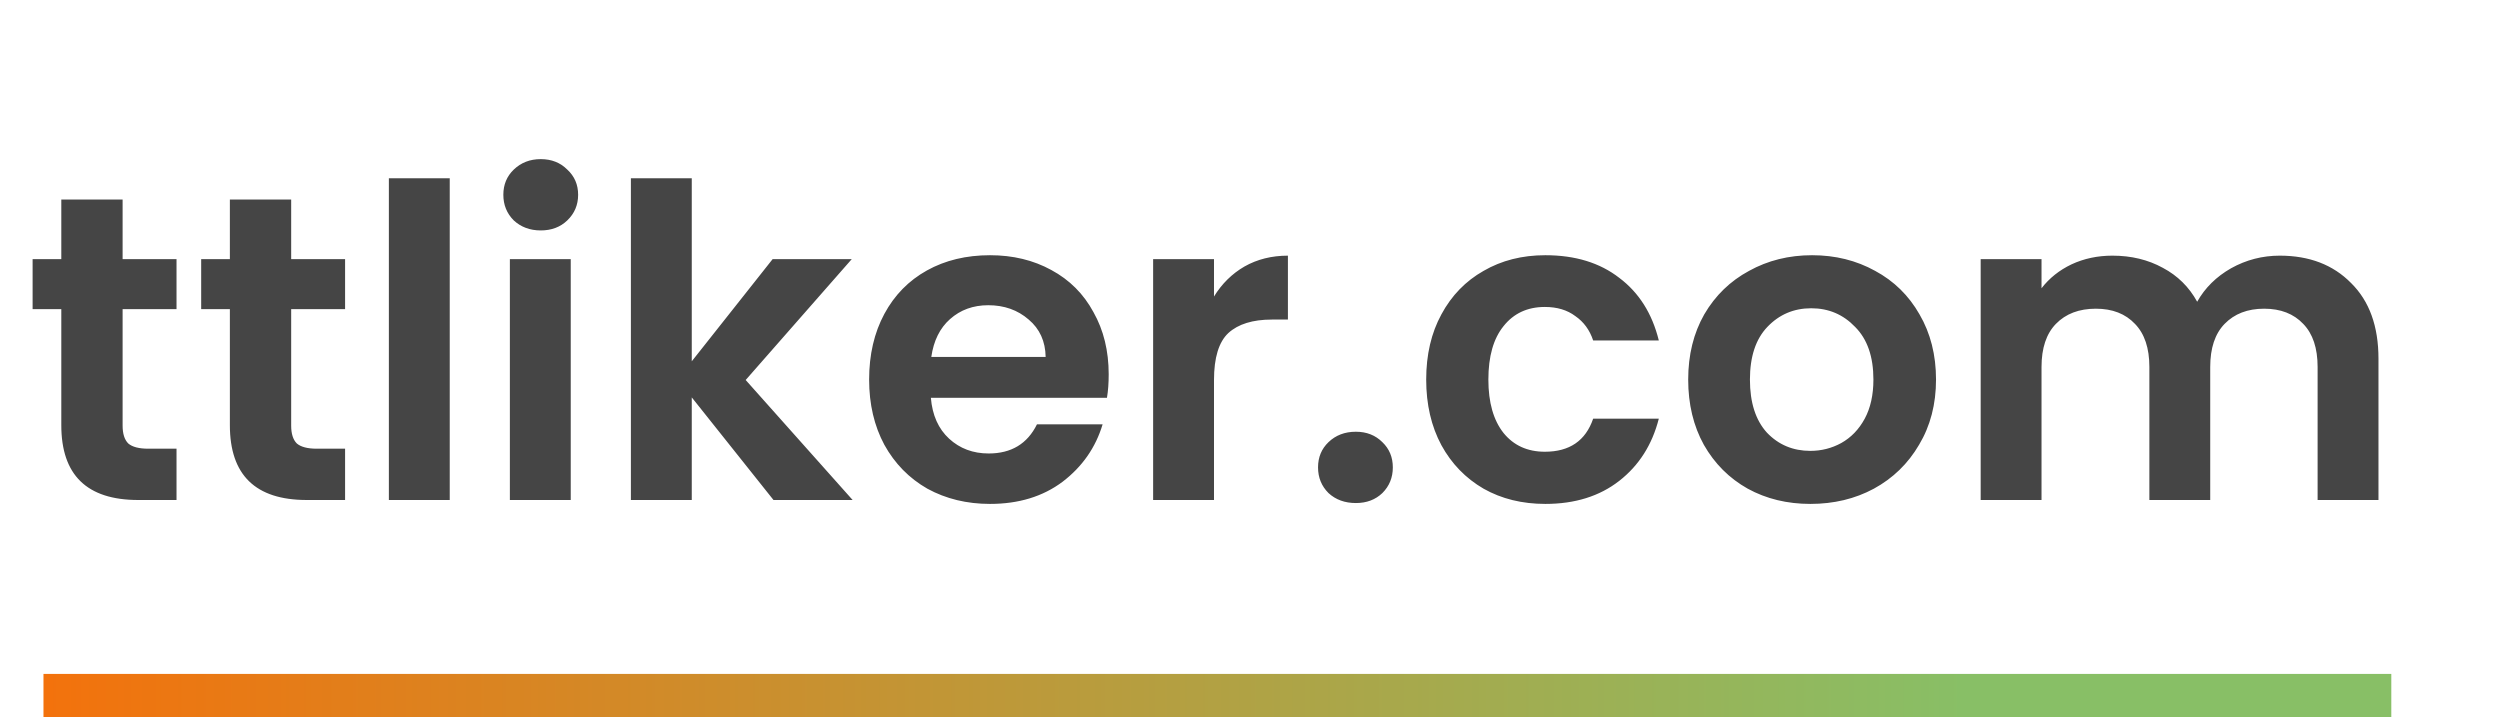
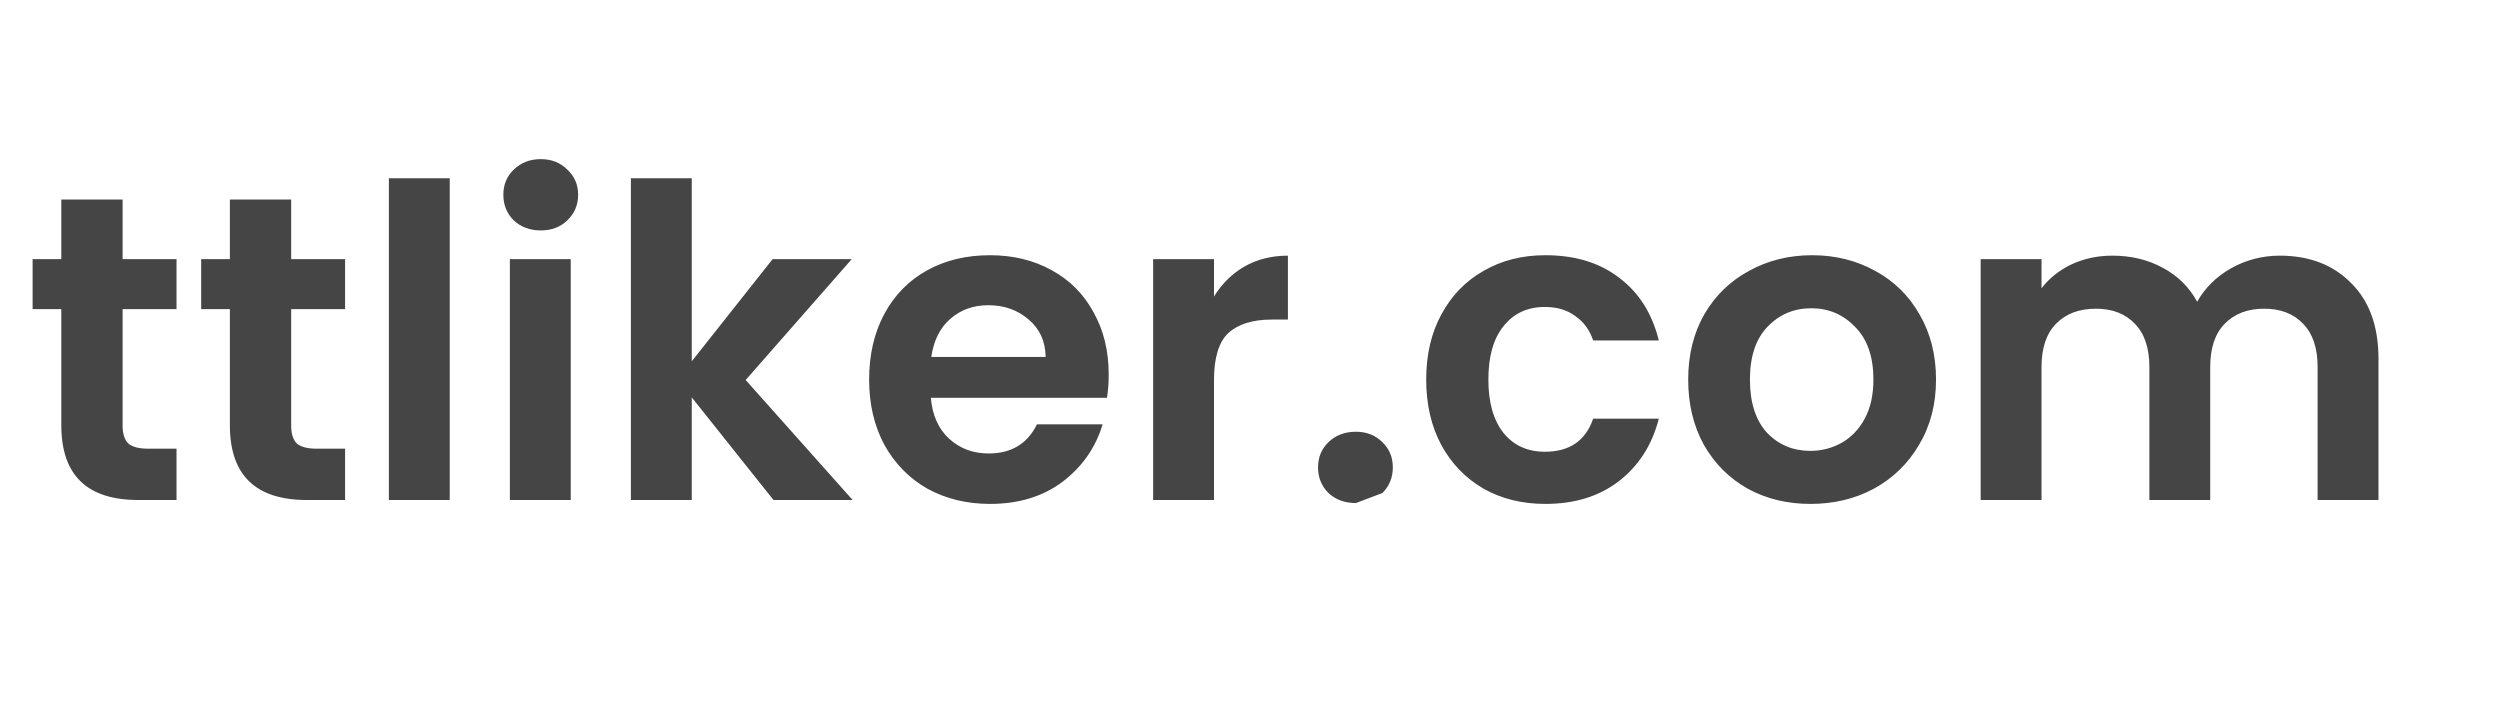
<svg xmlns="http://www.w3.org/2000/svg" width="115" height="33" viewBox="0 0 115 33" fill="none">
-   <path d="M5.64 14.22V19.58C5.64 19.953 5.727 20.227 5.9 20.4C6.087 20.56 6.393 20.64 6.82 20.64H8.12V23H6.36C4 23 2.82 21.853 2.82 19.56V14.22H1.5V11.92H2.82V9.18H5.64V11.92H8.12V14.22H5.64ZM13.394 14.22V19.58C13.394 19.953 13.481 20.227 13.654 20.4C13.841 20.56 14.147 20.64 14.574 20.64H15.874V23H14.114C11.754 23 10.574 21.853 10.574 19.56V14.22H9.254V11.92H10.574V9.18H13.394V11.92H15.874V14.22H13.394ZM20.688 8.2V23H17.888V8.2H20.688ZM24.874 10.6C24.381 10.6 23.968 10.447 23.634 10.14C23.314 9.82 23.154 9.427 23.154 8.96C23.154 8.493 23.314 8.107 23.634 7.8C23.968 7.48 24.381 7.32 24.874 7.32C25.368 7.32 25.774 7.48 26.094 7.8C26.428 8.107 26.594 8.493 26.594 8.96C26.594 9.427 26.428 9.82 26.094 10.14C25.774 10.447 25.368 10.6 24.874 10.6ZM26.254 11.92V23H23.454V11.92H26.254ZM35.581 23L31.821 18.28V23H29.021V8.2H31.821V16.62L35.541 11.92H39.181L34.301 17.48L39.221 23H35.581ZM51 17.22C51 17.62 50.974 17.98 50.92 18.3H42.82C42.887 19.1 43.167 19.727 43.66 20.18C44.154 20.633 44.76 20.86 45.48 20.86C46.52 20.86 47.26 20.413 47.7 19.52H50.72C50.4 20.587 49.787 21.467 48.88 22.16C47.974 22.84 46.86 23.18 45.54 23.18C44.474 23.18 43.514 22.947 42.66 22.48C41.82 22 41.16 21.327 40.68 20.46C40.214 19.593 39.98 18.593 39.98 17.46C39.98 16.313 40.214 15.307 40.68 14.44C41.147 13.573 41.8 12.907 42.64 12.44C43.48 11.973 44.447 11.74 45.54 11.74C46.594 11.74 47.534 11.967 48.36 12.42C49.2 12.873 49.847 13.52 50.3 14.36C50.767 15.187 51 16.14 51 17.22ZM48.1 16.42C48.087 15.7 47.827 15.127 47.32 14.7C46.814 14.26 46.194 14.04 45.46 14.04C44.767 14.04 44.18 14.253 43.7 14.68C43.234 15.093 42.947 15.673 42.84 16.42H48.1ZM55.844 13.64C56.204 13.053 56.671 12.593 57.244 12.26C57.831 11.927 58.497 11.76 59.244 11.76V14.7H58.504C57.624 14.7 56.957 14.907 56.504 15.32C56.064 15.733 55.844 16.453 55.844 17.48V23H53.044V11.92H55.844V13.64ZM62.37 23.14C61.863 23.14 61.443 22.987 61.11 22.68C60.79 22.36 60.63 21.967 60.63 21.5C60.63 21.033 60.79 20.647 61.11 20.34C61.443 20.02 61.863 19.86 62.37 19.86C62.863 19.86 63.27 20.02 63.59 20.34C63.91 20.647 64.07 21.033 64.07 21.5C64.07 21.967 63.91 22.36 63.59 22.68C63.27 22.987 62.863 23.14 62.37 23.14ZM65.605 17.46C65.605 16.313 65.839 15.313 66.305 14.46C66.772 13.593 67.419 12.927 68.245 12.46C69.072 11.98 70.019 11.74 71.085 11.74C72.459 11.74 73.592 12.087 74.485 12.78C75.392 13.46 75.999 14.42 76.305 15.66H73.285C73.125 15.18 72.852 14.807 72.465 14.54C72.092 14.26 71.625 14.12 71.065 14.12C70.265 14.12 69.632 14.413 69.165 15C68.699 15.573 68.465 16.393 68.465 17.46C68.465 18.513 68.699 19.333 69.165 19.92C69.632 20.493 70.265 20.78 71.065 20.78C72.199 20.78 72.939 20.273 73.285 19.26H76.305C75.999 20.46 75.392 21.413 74.485 22.12C73.579 22.827 72.445 23.18 71.085 23.18C70.019 23.18 69.072 22.947 68.245 22.48C67.419 22 66.772 21.333 66.305 20.48C65.839 19.613 65.605 18.607 65.605 17.46ZM83.277 23.18C82.21 23.18 81.25 22.947 80.397 22.48C79.543 22 78.87 21.327 78.377 20.46C77.897 19.593 77.657 18.593 77.657 17.46C77.657 16.327 77.903 15.327 78.397 14.46C78.903 13.593 79.59 12.927 80.457 12.46C81.323 11.98 82.29 11.74 83.357 11.74C84.423 11.74 85.39 11.98 86.257 12.46C87.123 12.927 87.803 13.593 88.297 14.46C88.803 15.327 89.057 16.327 89.057 17.46C89.057 18.593 88.797 19.593 88.277 20.46C87.77 21.327 87.077 22 86.197 22.48C85.33 22.947 84.357 23.18 83.277 23.18ZM83.277 20.74C83.783 20.74 84.257 20.62 84.697 20.38C85.15 20.127 85.51 19.753 85.777 19.26C86.043 18.767 86.177 18.167 86.177 17.46C86.177 16.407 85.897 15.6 85.337 15.04C84.79 14.467 84.117 14.18 83.317 14.18C82.517 14.18 81.843 14.467 81.297 15.04C80.763 15.6 80.497 16.407 80.497 17.46C80.497 18.513 80.757 19.327 81.277 19.9C81.81 20.46 82.477 20.74 83.277 20.74ZM104.87 11.76C106.23 11.76 107.324 12.18 108.15 13.02C108.99 13.847 109.41 15.007 109.41 16.5V23H106.61V16.88C106.61 16.013 106.39 15.353 105.95 14.9C105.51 14.433 104.91 14.2 104.15 14.2C103.39 14.2 102.784 14.433 102.33 14.9C101.89 15.353 101.67 16.013 101.67 16.88V23H98.871V16.88C98.871 16.013 98.65 15.353 98.21 14.9C97.77 14.433 97.171 14.2 96.41 14.2C95.637 14.2 95.024 14.433 94.57 14.9C94.13 15.353 93.91 16.013 93.91 16.88V23H91.111V11.92H93.91V13.26C94.27 12.793 94.731 12.427 95.29 12.16C95.864 11.893 96.49 11.76 97.171 11.76C98.037 11.76 98.811 11.947 99.49 12.32C100.17 12.68 100.697 13.2 101.07 13.88C101.43 13.24 101.95 12.727 102.63 12.34C103.324 11.953 104.07 11.76 104.87 11.76Z" fill="#454545" />
-   <path d="M2 31H110V33H2V31Z" fill="url(#paint0_linear_2784_26)" />
+   <path d="M5.64 14.22V19.58C5.64 19.953 5.727 20.227 5.9 20.4C6.087 20.56 6.393 20.64 6.82 20.64H8.12V23H6.36C4 23 2.82 21.853 2.82 19.56V14.22H1.5V11.92H2.82V9.18H5.64V11.92H8.12V14.22H5.64ZM13.394 14.22V19.58C13.394 19.953 13.481 20.227 13.654 20.4C13.841 20.56 14.147 20.64 14.574 20.64H15.874V23H14.114C11.754 23 10.574 21.853 10.574 19.56V14.22H9.254V11.92H10.574V9.18H13.394V11.92H15.874V14.22H13.394ZM20.688 8.2V23H17.888V8.2H20.688ZM24.874 10.6C24.381 10.6 23.968 10.447 23.634 10.14C23.314 9.82 23.154 9.427 23.154 8.96C23.154 8.493 23.314 8.107 23.634 7.8C23.968 7.48 24.381 7.32 24.874 7.32C25.368 7.32 25.774 7.48 26.094 7.8C26.428 8.107 26.594 8.493 26.594 8.96C26.594 9.427 26.428 9.82 26.094 10.14C25.774 10.447 25.368 10.6 24.874 10.6ZM26.254 11.92V23H23.454V11.92H26.254ZM35.581 23L31.821 18.28V23H29.021V8.2H31.821V16.62L35.541 11.92H39.181L34.301 17.48L39.221 23H35.581ZM51 17.22C51 17.62 50.974 17.98 50.92 18.3H42.82C42.887 19.1 43.167 19.727 43.66 20.18C44.154 20.633 44.76 20.86 45.48 20.86C46.52 20.86 47.26 20.413 47.7 19.52H50.72C50.4 20.587 49.787 21.467 48.88 22.16C47.974 22.84 46.86 23.18 45.54 23.18C44.474 23.18 43.514 22.947 42.66 22.48C41.82 22 41.16 21.327 40.68 20.46C40.214 19.593 39.98 18.593 39.98 17.46C39.98 16.313 40.214 15.307 40.68 14.44C41.147 13.573 41.8 12.907 42.64 12.44C43.48 11.973 44.447 11.74 45.54 11.74C46.594 11.74 47.534 11.967 48.36 12.42C49.2 12.873 49.847 13.52 50.3 14.36C50.767 15.187 51 16.14 51 17.22ZM48.1 16.42C48.087 15.7 47.827 15.127 47.32 14.7C46.814 14.26 46.194 14.04 45.46 14.04C44.767 14.04 44.18 14.253 43.7 14.68C43.234 15.093 42.947 15.673 42.84 16.42H48.1ZM55.844 13.64C56.204 13.053 56.671 12.593 57.244 12.26C57.831 11.927 58.497 11.76 59.244 11.76V14.7H58.504C57.624 14.7 56.957 14.907 56.504 15.32C56.064 15.733 55.844 16.453 55.844 17.48V23H53.044V11.92H55.844V13.64ZM62.37 23.14C61.863 23.14 61.443 22.987 61.11 22.68C60.79 22.36 60.63 21.967 60.63 21.5C60.63 21.033 60.79 20.647 61.11 20.34C61.443 20.02 61.863 19.86 62.37 19.86C62.863 19.86 63.27 20.02 63.59 20.34C63.91 20.647 64.07 21.033 64.07 21.5C64.07 21.967 63.91 22.36 63.59 22.68ZM65.605 17.46C65.605 16.313 65.839 15.313 66.305 14.46C66.772 13.593 67.419 12.927 68.245 12.46C69.072 11.98 70.019 11.74 71.085 11.74C72.459 11.74 73.592 12.087 74.485 12.78C75.392 13.46 75.999 14.42 76.305 15.66H73.285C73.125 15.18 72.852 14.807 72.465 14.54C72.092 14.26 71.625 14.12 71.065 14.12C70.265 14.12 69.632 14.413 69.165 15C68.699 15.573 68.465 16.393 68.465 17.46C68.465 18.513 68.699 19.333 69.165 19.92C69.632 20.493 70.265 20.78 71.065 20.78C72.199 20.78 72.939 20.273 73.285 19.26H76.305C75.999 20.46 75.392 21.413 74.485 22.12C73.579 22.827 72.445 23.18 71.085 23.18C70.019 23.18 69.072 22.947 68.245 22.48C67.419 22 66.772 21.333 66.305 20.48C65.839 19.613 65.605 18.607 65.605 17.46ZM83.277 23.18C82.21 23.18 81.25 22.947 80.397 22.48C79.543 22 78.87 21.327 78.377 20.46C77.897 19.593 77.657 18.593 77.657 17.46C77.657 16.327 77.903 15.327 78.397 14.46C78.903 13.593 79.59 12.927 80.457 12.46C81.323 11.98 82.29 11.74 83.357 11.74C84.423 11.74 85.39 11.98 86.257 12.46C87.123 12.927 87.803 13.593 88.297 14.46C88.803 15.327 89.057 16.327 89.057 17.46C89.057 18.593 88.797 19.593 88.277 20.46C87.77 21.327 87.077 22 86.197 22.48C85.33 22.947 84.357 23.18 83.277 23.18ZM83.277 20.74C83.783 20.74 84.257 20.62 84.697 20.38C85.15 20.127 85.51 19.753 85.777 19.26C86.043 18.767 86.177 18.167 86.177 17.46C86.177 16.407 85.897 15.6 85.337 15.04C84.79 14.467 84.117 14.18 83.317 14.18C82.517 14.18 81.843 14.467 81.297 15.04C80.763 15.6 80.497 16.407 80.497 17.46C80.497 18.513 80.757 19.327 81.277 19.9C81.81 20.46 82.477 20.74 83.277 20.74ZM104.87 11.76C106.23 11.76 107.324 12.18 108.15 13.02C108.99 13.847 109.41 15.007 109.41 16.5V23H106.61V16.88C106.61 16.013 106.39 15.353 105.95 14.9C105.51 14.433 104.91 14.2 104.15 14.2C103.39 14.2 102.784 14.433 102.33 14.9C101.89 15.353 101.67 16.013 101.67 16.88V23H98.871V16.88C98.871 16.013 98.65 15.353 98.21 14.9C97.77 14.433 97.171 14.2 96.41 14.2C95.637 14.2 95.024 14.433 94.57 14.9C94.13 15.353 93.91 16.013 93.91 16.88V23H91.111V11.92H93.91V13.26C94.27 12.793 94.731 12.427 95.29 12.16C95.864 11.893 96.49 11.76 97.171 11.76C98.037 11.76 98.811 11.947 99.49 12.32C100.17 12.68 100.697 13.2 101.07 13.88C101.43 13.24 101.95 12.727 102.63 12.34C103.324 11.953 104.07 11.76 104.87 11.76Z" fill="#454545" />
  <defs>
    <linearGradient id="paint0_linear_2784_26" x1="90.452" y1="33" x2="2" y2="33" gradientUnits="userSpaceOnUse">
      <stop stop-color="#88BF66" />
      <stop offset="1" stop-color="#F3720C" />
    </linearGradient>
  </defs>
</svg>